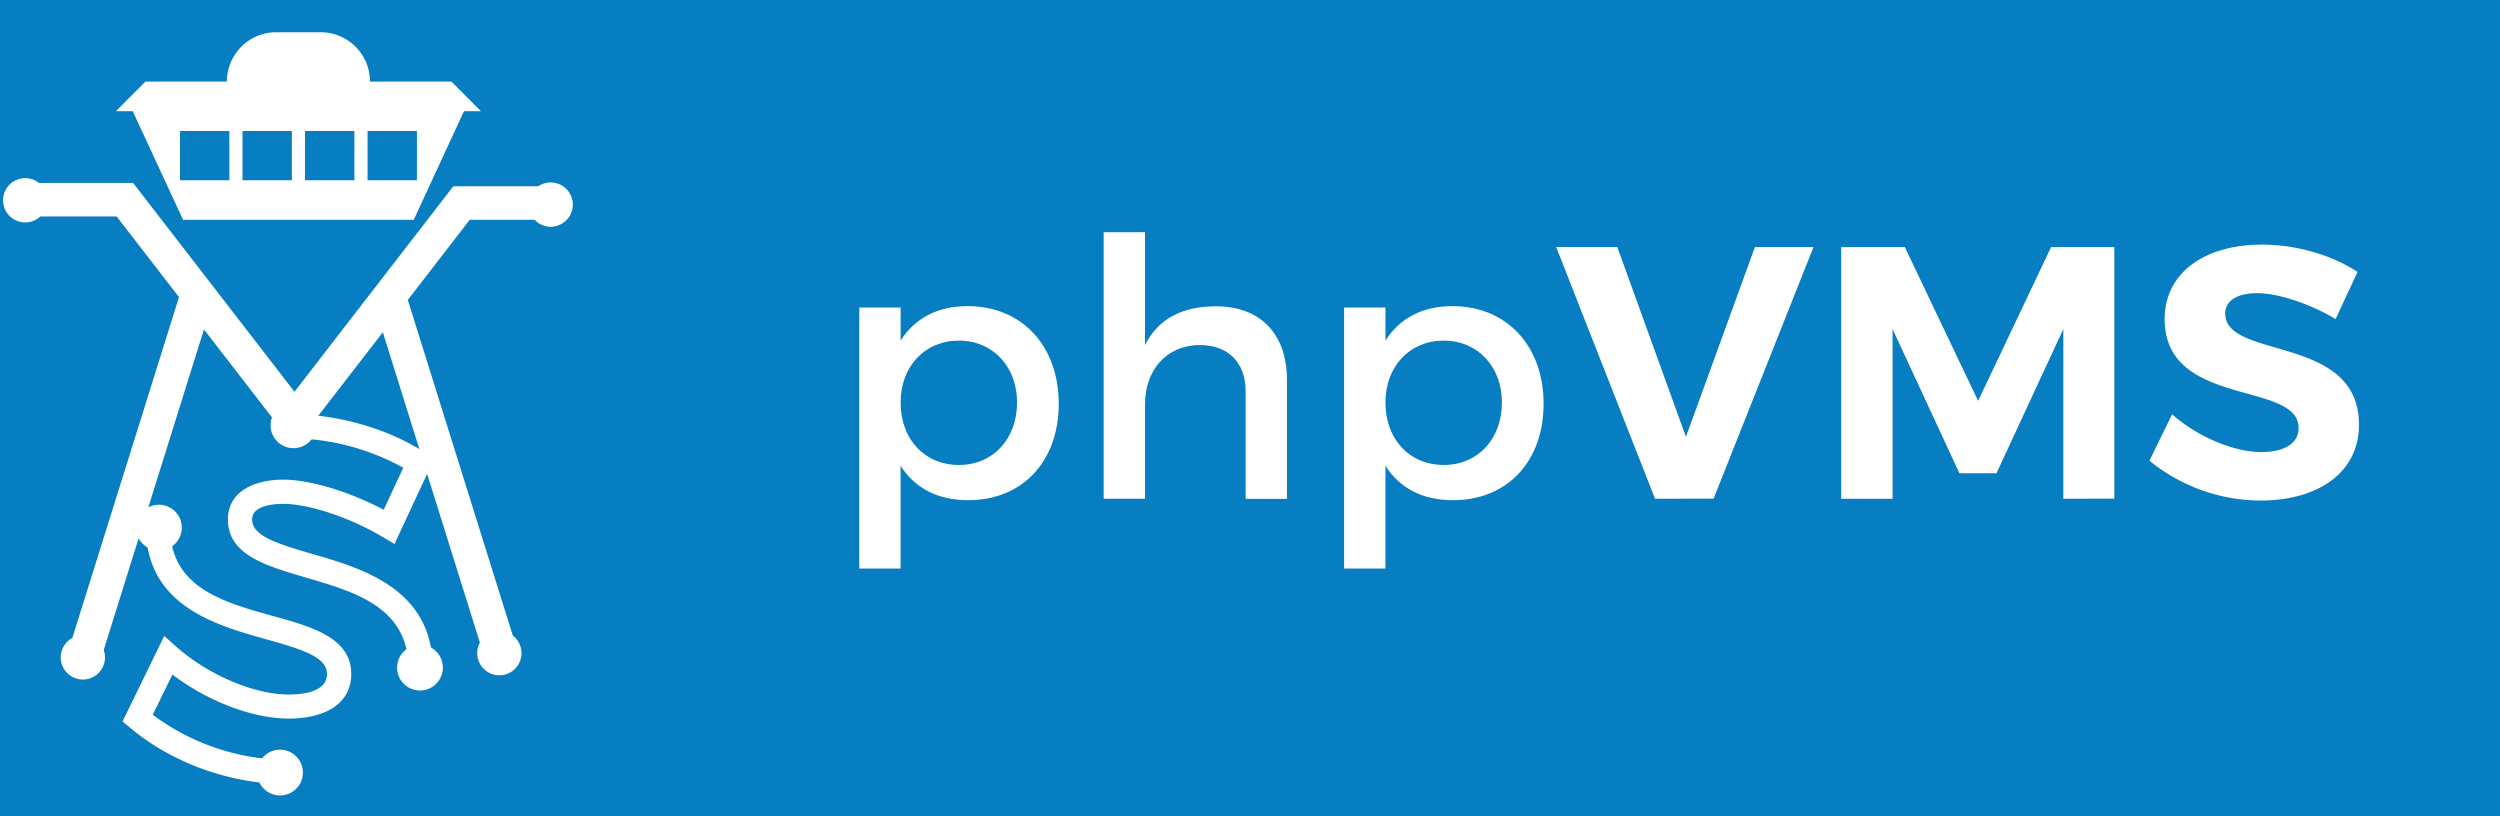
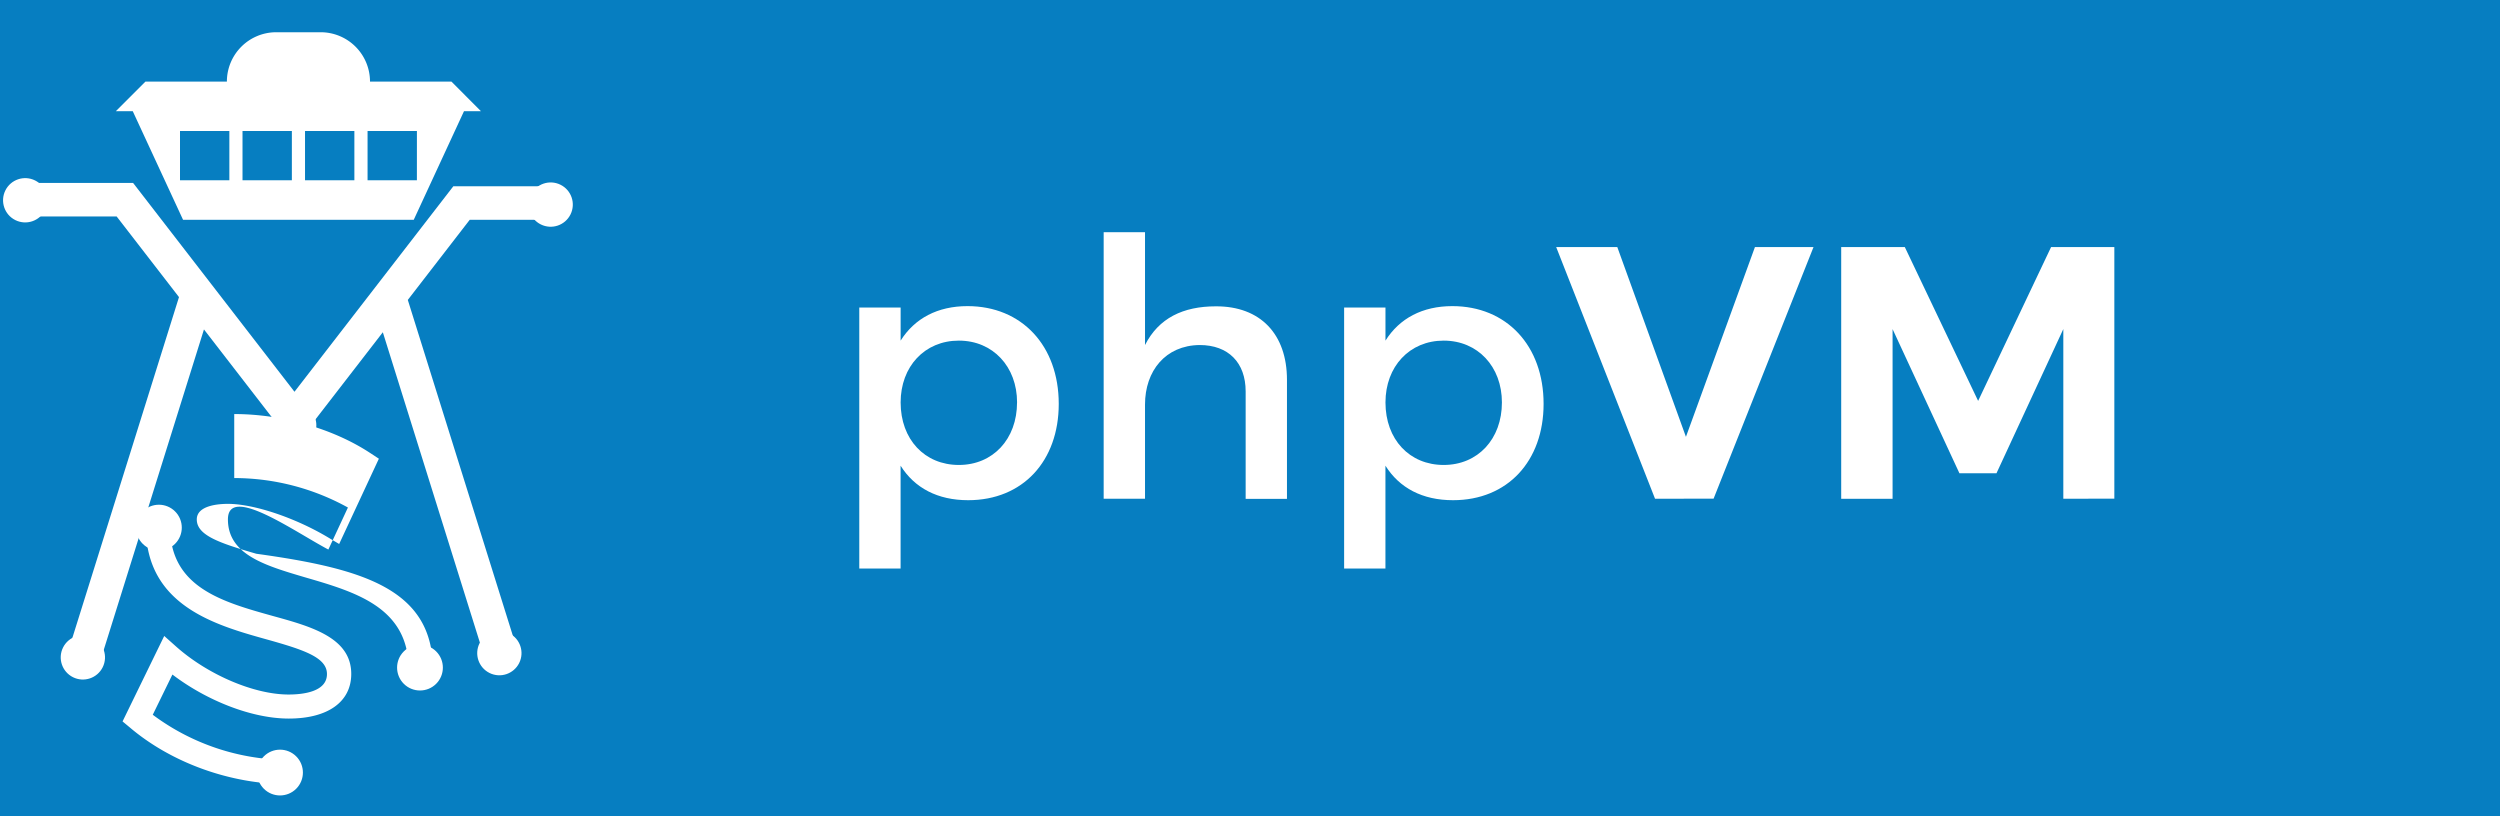
<svg xmlns="http://www.w3.org/2000/svg" viewBox="0 0 839.86 274.21">
  <defs>
    <style>.cls-1{fill:#067ec1;}.cls-2{fill:#fff;}</style>
  </defs>
  <title>logo_blue_bg</title>
  <g id="Layer_2" data-name="Layer 2">
    <g id="Layer_2-2" data-name="Layer 2">
      <rect class="cls-1" width="839.86" height="274.21" />
      <rect class="cls-1" x="103.48" y="43.26" width="15.91" height="15.91" />
      <rect class="cls-1" x="123.64" y="43.26" width="15.91" height="15.91" />
      <rect class="cls-1" x="63.17" y="43.26" width="15.91" height="15.91" />
      <rect class="cls-1" x="83.33" y="43.26" width="15.91" height="15.91" />
      <path class="cls-1" d="M107.76,135.09a82.42,82.42,0,0,1,32.59,10.77l-11.79-37.68Z" />
      <path class="cls-2" d="M355.68,135.68c0,19.2-12.07,32.36-30.43,32.36-10.26,0-18-4.1-22.7-11.59V191H288.67V103.32h13.89v11.11c4.71-7.49,12.44-11.59,22.46-11.59C343.24,102.84,355.68,116.12,355.68,135.68Zm-14-.48c0-12-8.09-20.77-19.56-20.77s-19.56,8.69-19.56,20.77c0,12.44,8.09,21,19.56,21S341.67,147.51,341.67,135.19Z" />
      <path class="cls-2" d="M432.35,127.59v40H418.47v-36.1c0-9.66-5.8-15.58-15.46-15.58-11.47.12-18.35,8.69-18.35,20v31.64H370.77V78h13.89v37.91c4.59-9.06,12.8-13,23.79-13C423.42,102.84,432.35,112.25,432.35,127.59Z" />
      <path class="cls-2" d="M518.56,135.68c0,19.2-12.07,32.36-30.43,32.36-10.26,0-18-4.1-22.7-11.59V191H451.55V103.32h13.89v11.11c4.71-7.49,12.44-11.59,22.46-11.59C506.13,102.84,518.56,116.12,518.56,135.68Zm-14-.48c0-12-8.09-20.77-19.56-20.77s-19.56,8.69-19.56,20.77c0,12.44,8.09,21,19.56,21S504.56,147.51,504.56,135.19Z" />
      <path class="cls-2" d="M556,167.55,522.79,83h20.53l23.06,63.75L589.56,83h19.68l-33.57,84.52Z" />
      <path class="cls-2" d="M693.16,167.55v-57L670.7,159H658.26L635.8,110.56v57H618.54V83h21.37l24.63,51.68L689.05,83H710.3v84.52Z" />
-       <path class="cls-2" d="M792,91.36l-7.37,15.82c-8.93-5.31-19.56-8.69-26.32-8.69-6.4,0-10.75,2.29-10.75,6.88,0,15.58,45,6.88,44.92,37.31,0,16.54-14.37,25.48-33.08,25.48a59.35,59.35,0,0,1-37.31-13.4l7.61-15.58c8.69,7.73,21,12.68,29.94,12.68,7.85,0,12.56-2.9,12.56-8.09,0-15.94-45-6.64-45-36.59,0-15.33,13.16-25,32.72-25C771.76,82.19,783.6,85.81,792,91.36Z" />
      <polygon class="cls-2" points="186.37 73.83 186.37 62.58 152.29 62.58 98.93 131.61 44.71 61.45 6.27 61.45 6.27 72.71 39.18 72.71 60.13 99.81 22.65 219.61 33.4 222.97 68.52 110.67 98.93 150.01 128.61 111.62 163.43 222.97 174.18 219.61 137 100.76 157.81 73.83 186.37 73.83" />
      <path class="cls-2" d="M151.66,27.41H124.3a16.58,16.58,0,0,0-16.58-16.58H92.8A16.58,16.58,0,0,0,76.22,27.41H48.86l-9.95,9.95H44.6L61.49,73.83H139l16.88-36.48h5.68ZM77.05,60.57H60.47V44H77.05Zm21,0H81.47V44H98.05Zm21,0H102.47V44h16.58Zm21,0H123.48V44h16.58Z" />
-       <path class="cls-2" d="M96.64,263.44c-19.14,0-39-7.13-53.06-19.08l-2.41-2,14-28.71,4,3.56c10.67,9.48,26.2,16.11,37.77,16.11,4.82,0,12.9-.89,12.9-6.87,0-5.59-7.7-8.14-20.38-11.68C72.4,210,49,203.44,49,177h8.14c0,20.31,17.56,25.2,34.54,29.94C104.62,210.5,118,214.23,118,226.4c0,9.4-7.87,15-21,15-12.14,0-27.28-5.82-39.08-14.79l-6.6,13.51A76.4,76.4,0,0,0,96.64,255.3ZM145.42,225l-8.14,0c.08-20.91-17.69-26.08-34.87-31.07C89.13,190,76.57,186.34,76.57,174.5c0-9.86,9.61-13.37,18.59-13.37s22.19,4,33.74,10.12l6.57-14.12a79.1,79.1,0,0,0-38.19-9.9V139.1c16.13,0,33.19,4.89,45.65,13.07l2.94,1.93-13.34,28.65-3.87-2.3c-11.07-6.58-24.85-11.18-33.5-11.18-3.14,0-10.46.51-10.46,5.23,0,5.34,7.55,7.92,20,11.53C121.92,191,145.53,197.9,145.42,225Z" />
+       <path class="cls-2" d="M96.64,263.44c-19.14,0-39-7.13-53.06-19.08l-2.41-2,14-28.71,4,3.56c10.67,9.48,26.2,16.11,37.77,16.11,4.82,0,12.9-.89,12.9-6.87,0-5.59-7.7-8.14-20.38-11.68C72.4,210,49,203.44,49,177h8.14c0,20.31,17.56,25.2,34.54,29.94C104.62,210.5,118,214.23,118,226.4c0,9.4-7.87,15-21,15-12.14,0-27.28-5.82-39.08-14.79l-6.6,13.51A76.4,76.4,0,0,0,96.64,255.3ZM145.42,225l-8.14,0c.08-20.91-17.69-26.08-34.87-31.07C89.13,190,76.57,186.34,76.57,174.5s22.19,4,33.74,10.12l6.57-14.12a79.1,79.1,0,0,0-38.19-9.9V139.1c16.13,0,33.19,4.89,45.65,13.07l2.94,1.93-13.34,28.65-3.87-2.3c-11.07-6.58-24.85-11.18-33.5-11.18-3.14,0-10.46.51-10.46,5.23,0,5.34,7.55,7.92,20,11.53C121.92,191,145.53,197.9,145.42,225Z" />
      <circle class="cls-2" cx="98.59" cy="142.88" r="7.69" transform="translate(-72.16 111.56) rotate(-45)" />
      <circle class="cls-2" cx="94.07" cy="259.54" r="7.69" transform="translate(-155.97 142.53) rotate(-45)" />
      <circle class="cls-2" cx="141.09" cy="224.27" r="7.69" transform="translate(-117.26 165.46) rotate(-45)" />
      <circle class="cls-2" cx="53.38" cy="177.25" r="7.69" transform="translate(-109.7 89.66) rotate(-45)" />
      <circle class="cls-2" cx="184.98" cy="68.72" r="7.44" transform="translate(41.12 203.79) rotate(-63.57)" />
      <circle class="cls-2" cx="8.47" cy="67.28" r="7.44" transform="translate(-55.55 44.92) rotate(-63.57)" />
      <circle class="cls-2" cx="27.84" cy="220.84" r="7.44" transform="translate(-182.31 147.48) rotate(-63.57)" />
      <circle class="cls-2" cx="167.76" cy="219.4" r="7.44" transform="translate(-103.38 271.99) rotate(-63.57)" />
    </g>
  </g>
</svg>